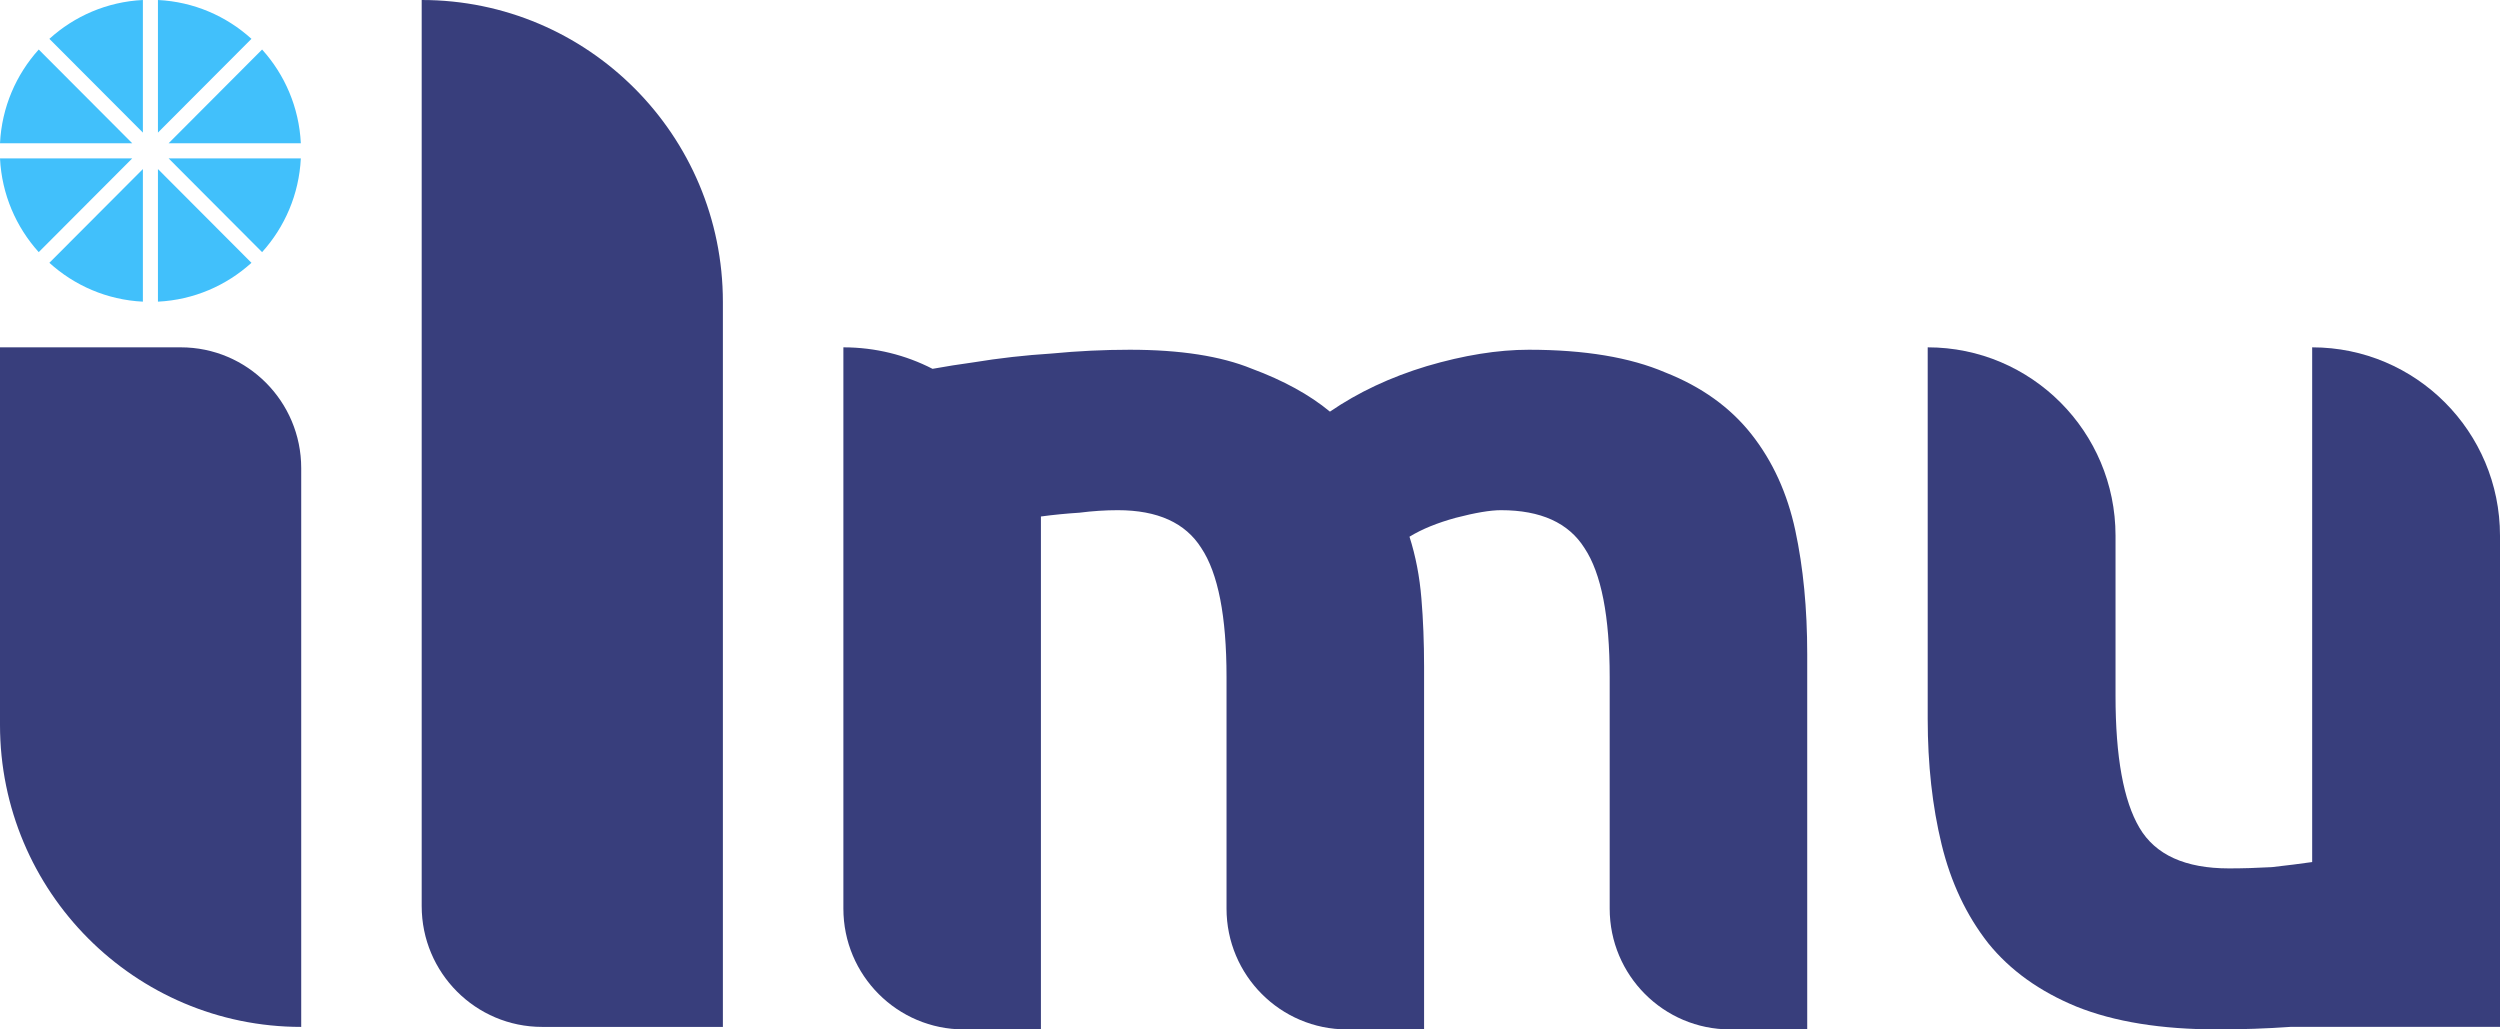
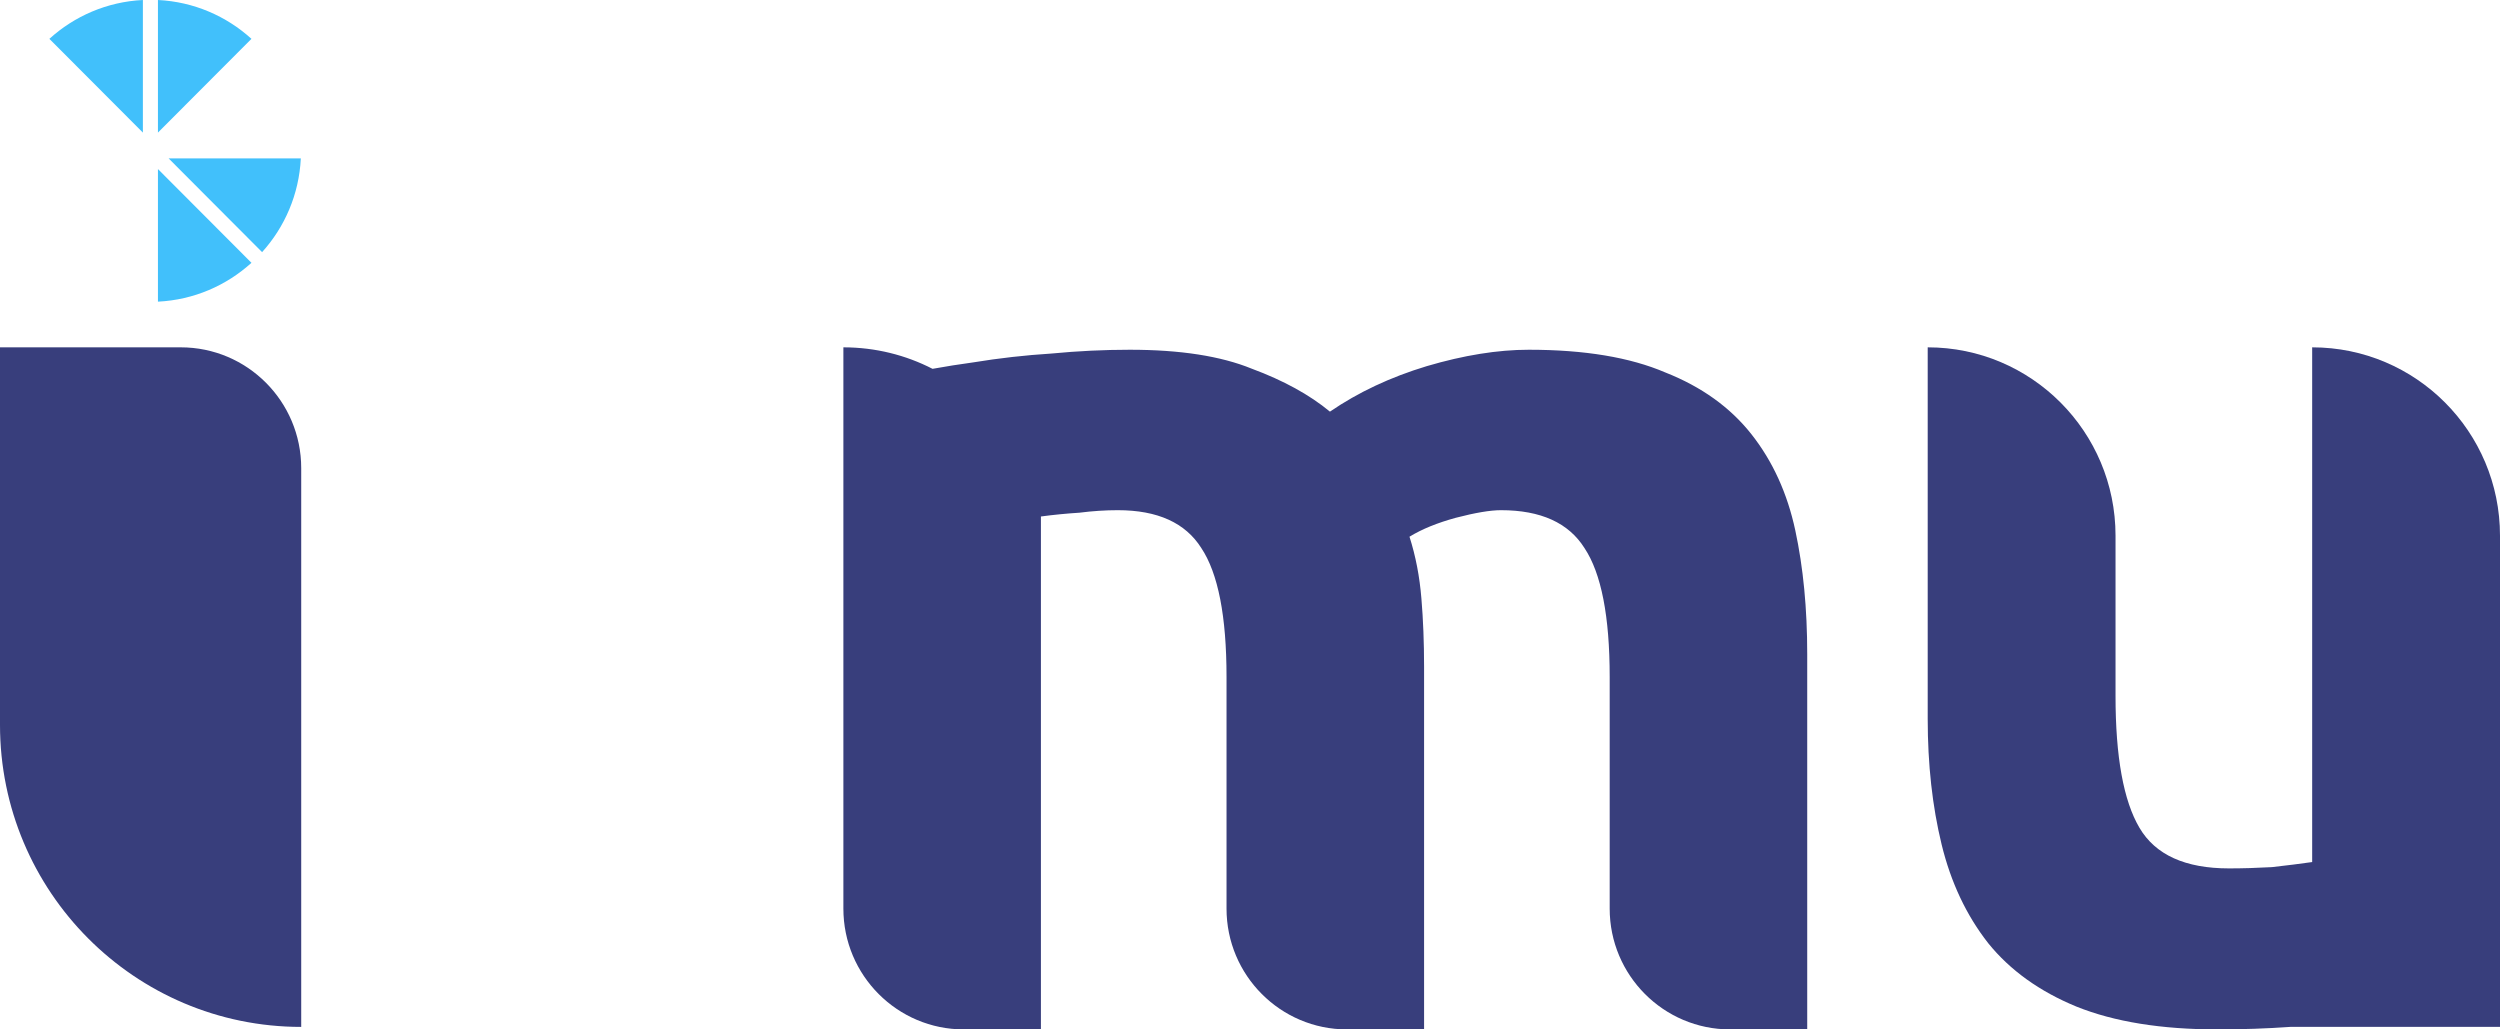
<svg xmlns="http://www.w3.org/2000/svg" width="136" height="56" viewBox="0 0 136 56" fill="none">
  <path d="M45.88 18.895C47.626 18.895 49.275 19.317 50.73 20.064C51.454 19.933 52.193 19.816 52.948 19.713C54.342 19.484 55.76 19.323 57.203 19.232C58.645 19.094 60.064 19.026 61.458 19.026C64.199 19.026 66.411 19.369 68.094 20.056C69.825 20.698 71.243 21.477 72.349 22.393C73.888 21.339 75.642 20.515 77.614 19.919C79.633 19.323 81.484 19.026 83.167 19.026C86.197 19.026 88.673 19.438 90.596 20.263C92.567 21.041 94.13 22.164 95.284 23.63C96.438 25.096 97.231 26.837 97.664 28.853C98.097 30.869 98.313 33.114 98.313 35.588V56H94.121C90.501 56 87.567 53.057 87.567 49.428V36.825C87.567 33.527 87.11 31.19 86.197 29.816C85.331 28.441 83.816 27.754 81.653 27.754C81.076 27.754 80.258 27.891 79.201 28.166C78.191 28.441 77.349 28.785 76.676 29.197C77.013 30.251 77.229 31.373 77.325 32.565C77.421 33.71 77.47 34.947 77.47 36.276V56H73.277C69.658 56 66.723 53.057 66.723 49.428V36.825C66.723 33.527 66.266 31.19 65.353 29.816C64.487 28.441 62.973 27.754 60.809 27.754C60.136 27.754 59.439 27.799 58.718 27.891C57.996 27.937 57.299 28.006 56.626 28.097V56H52.434C48.814 56 45.88 53.057 45.88 49.428V18.895Z" fill="#383E7C" />
  <path d="M124.59 55.863C123.301 55.954 121.984 56 120.639 56C117.576 56 115.016 55.586 112.959 54.759C110.948 53.931 109.348 52.782 108.159 51.31C106.97 49.793 106.125 48 105.622 45.931C105.119 43.862 104.867 41.586 104.867 39.103V18.895C110.51 18.895 115.085 23.482 115.085 29.141V37.861C115.085 41.172 115.519 43.563 116.388 45.034C117.256 46.505 118.879 47.241 121.257 47.241C121.988 47.241 122.765 47.218 123.588 47.172C124.411 47.08 125.142 46.988 125.782 46.896V18.895C131.425 18.895 136 23.482 136 29.141V55.863H124.59Z" fill="#383E7C" />
  <path d="M0 39.433C0 48.507 7.336 55.864 16.386 55.864V25.467C16.386 21.837 13.451 18.895 9.831 18.895H0V39.433Z" fill="#383E7C" />
-   <path d="M22.94 49.291C22.94 52.921 25.874 55.864 29.494 55.864H39.325V16.43C39.325 7.356 31.989 0 22.94 0V49.291Z" fill="#383E7C" />
-   <path d="M1.42588e-07 7.794C0.096 5.835 0.877 4.057 2.107 2.694L7.194 7.794L1.42588e-07 7.794Z" fill="#41C0FB" />
  <path d="M7.773 7.213L2.686 2.113C4.046 0.879 5.819 0.096 7.773 2.938e-06V7.213Z" fill="#41C0FB" />
  <path d="M8.592 16.41V9.197L13.679 14.297C12.32 15.531 10.546 16.314 8.592 16.41Z" fill="#41C0FB" />
  <path d="M9.172 8.616L14.258 13.716C15.489 12.354 16.269 10.575 16.365 8.616L9.172 8.616Z" fill="#41C0FB" />
-   <path d="M2.686 14.297C4.046 15.531 5.819 16.314 7.773 16.41V9.197L2.686 14.297Z" fill="#41C0FB" />
-   <path d="M2.107 13.716C0.877 12.354 0.096 10.575 0 8.616L7.194 8.616L2.107 13.716Z" fill="#41C0FB" />
  <path d="M8.592 7.213V2.9464e-06C10.546 0.096 12.32 0.879 13.679 2.113L8.592 7.213Z" fill="#41C0FB" />
-   <path d="M9.172 7.794L14.258 2.694C15.489 4.057 16.269 5.835 16.365 7.794L9.172 7.794Z" fill="#41C0FB" />
</svg>